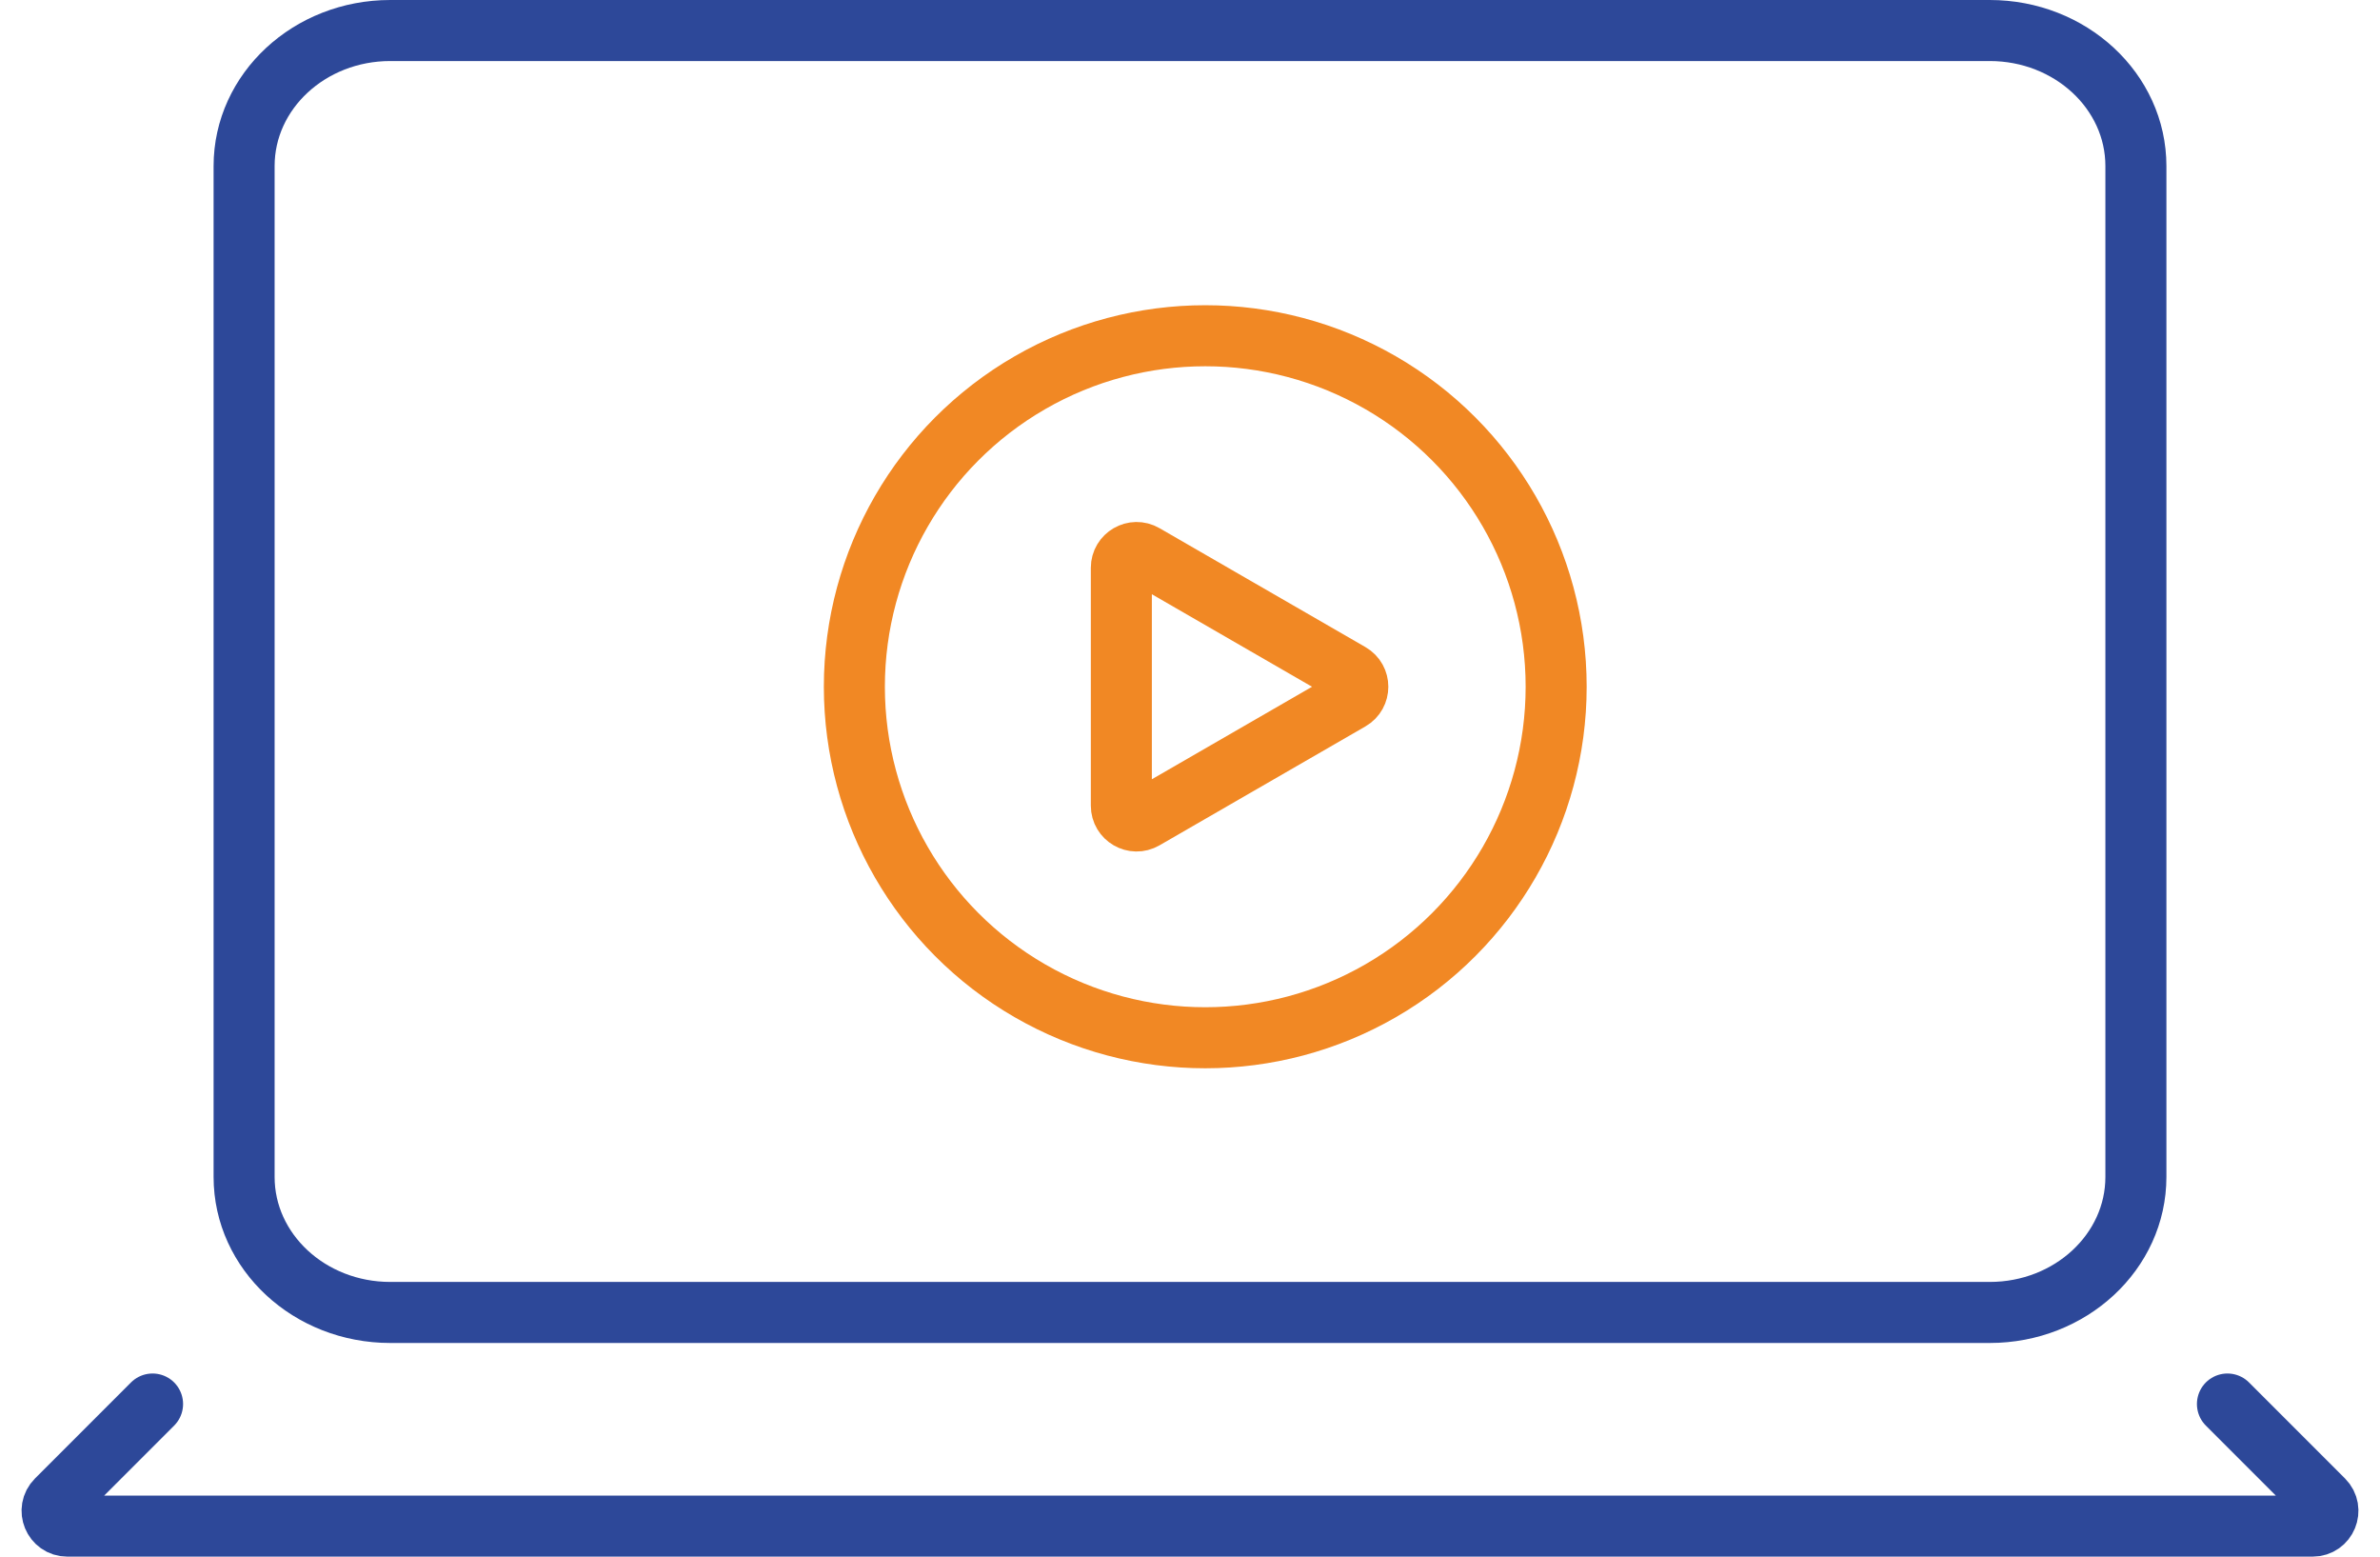
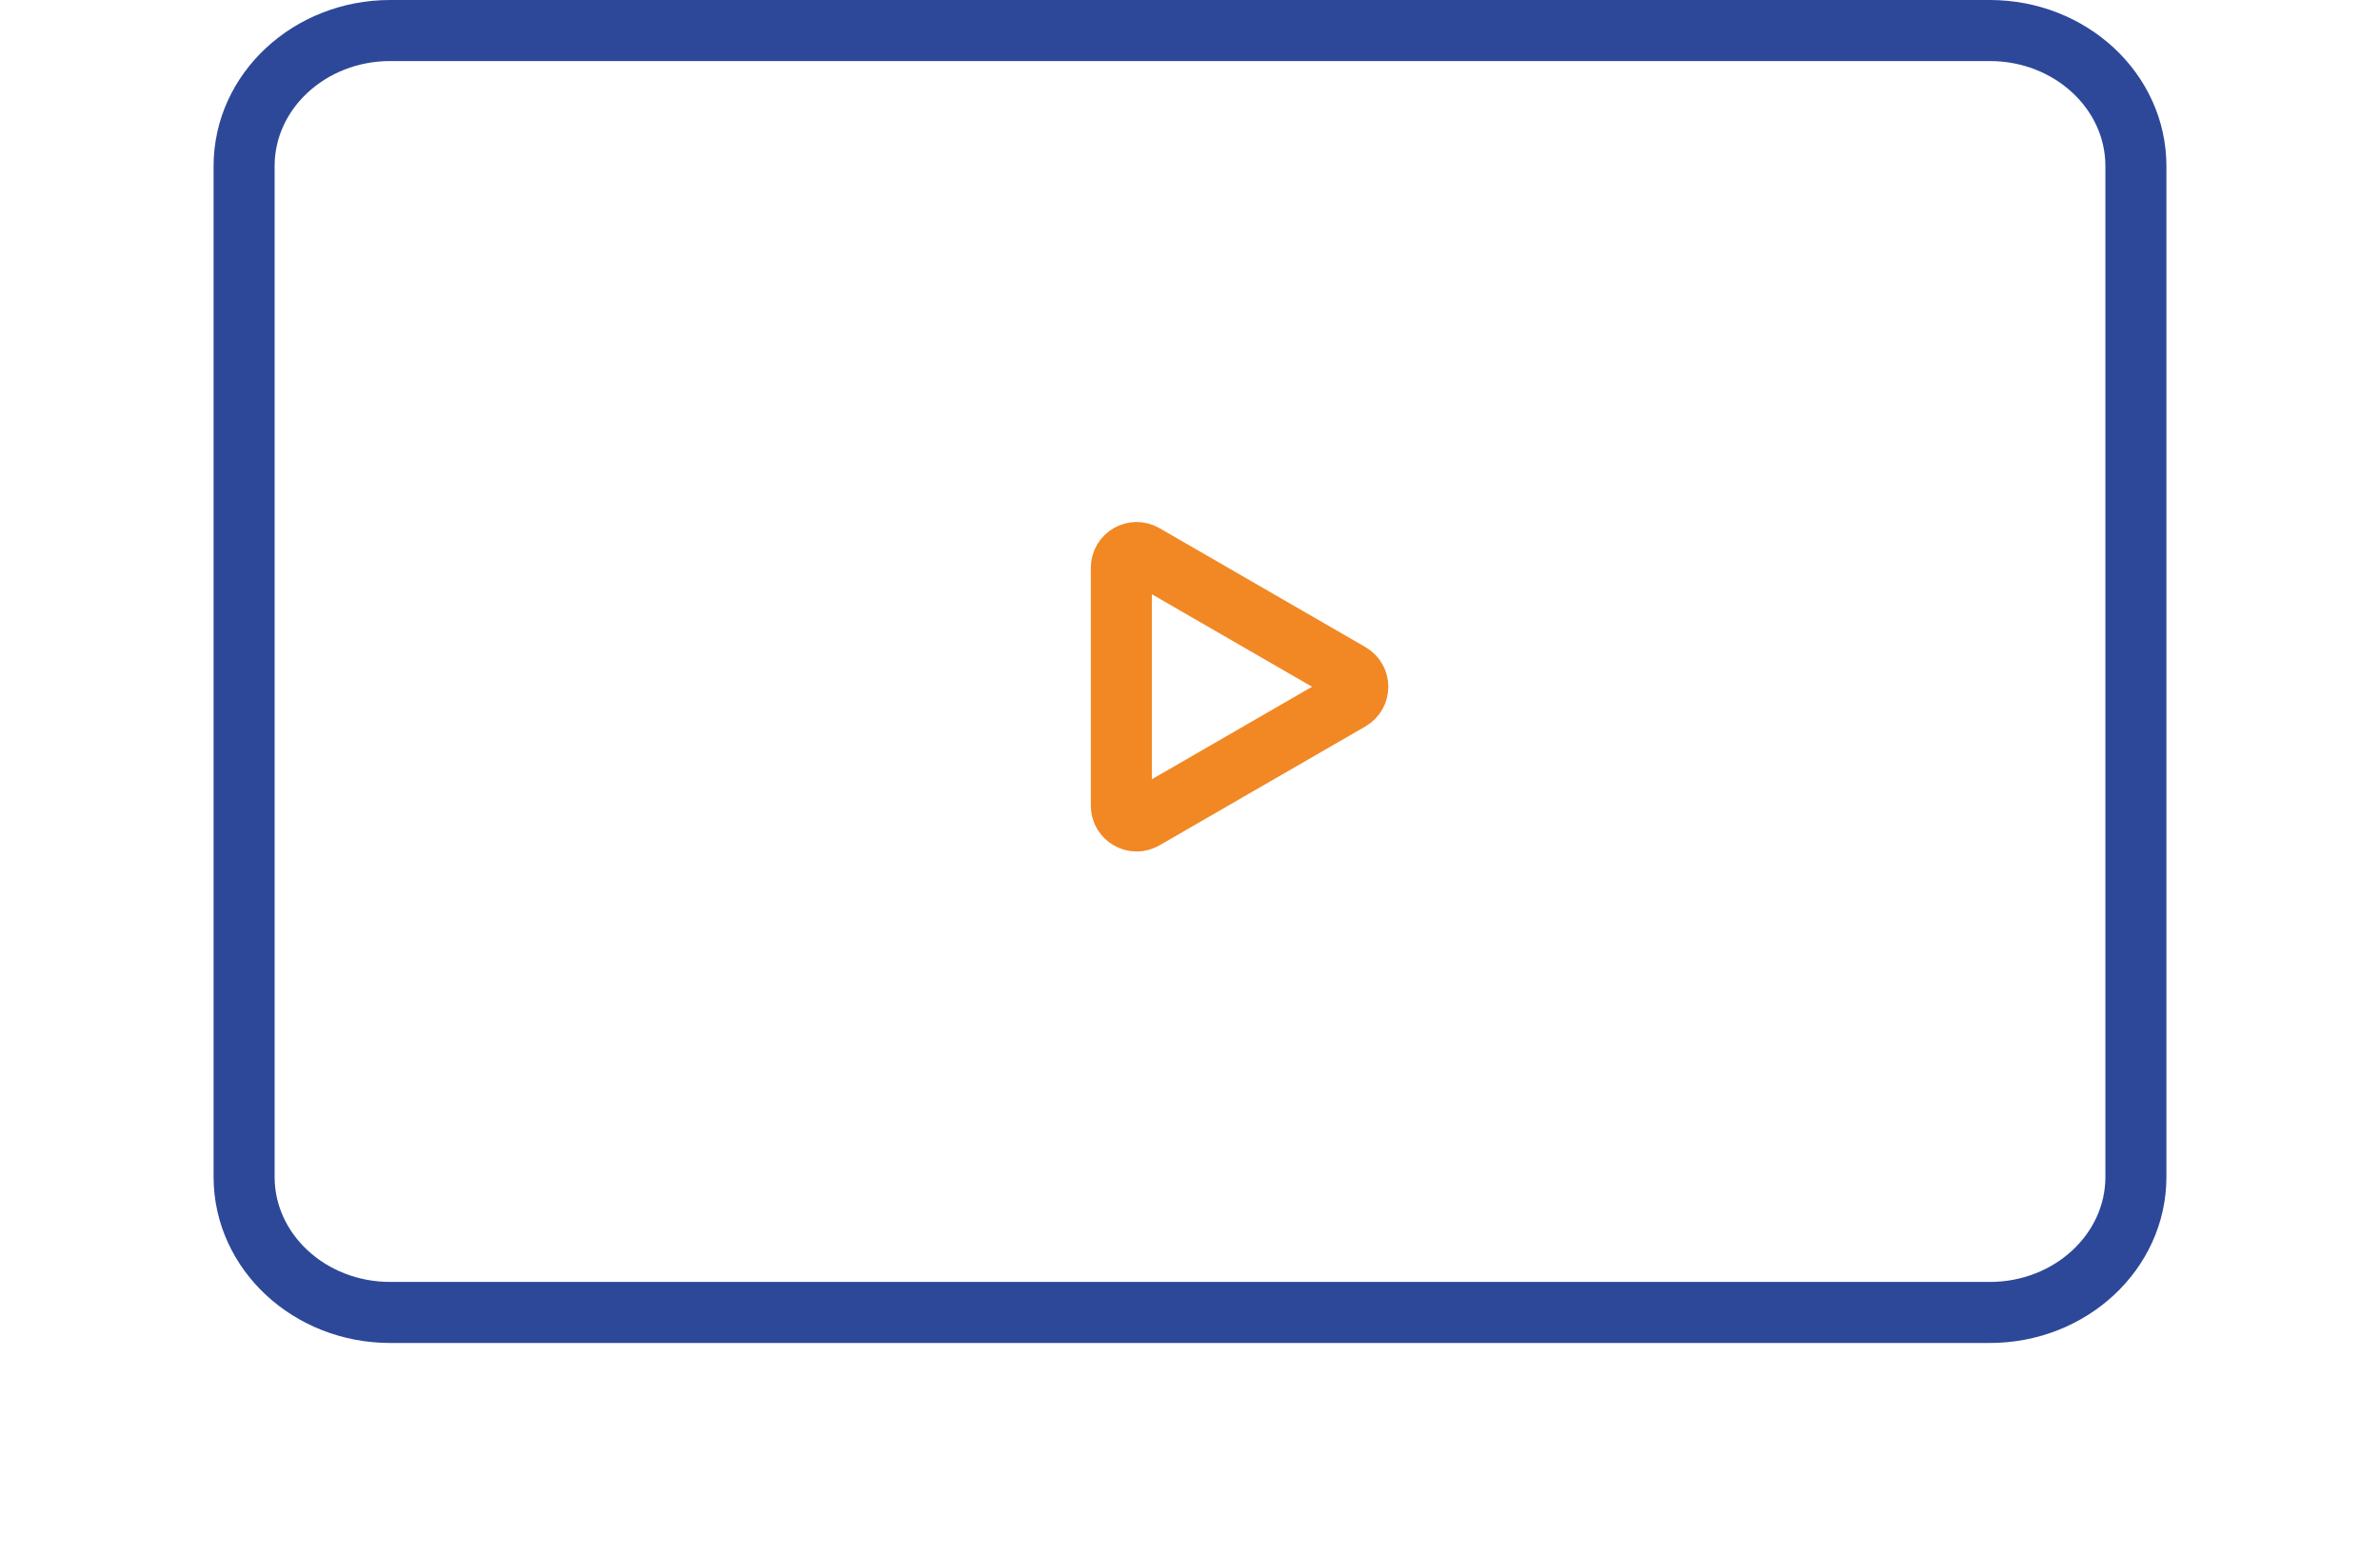
<svg xmlns="http://www.w3.org/2000/svg" width="78" height="51" viewBox="0 0 78 51" fill="none">
  <path d="M65.21 1H12.79C10.145 1 8 2.988 8 5.44V38.56C8 41.012 10.145 43 12.79 43H65.21C67.855 43 70 41.012 70 38.56V5.44C70 2.988 67.855 1 65.21 1Z" stroke="#2D4899" stroke-width="2" stroke-miterlimit="10" stroke-linecap="round" />
-   <path d="M5 46L1.854 49.146C1.539 49.461 1.762 50 2.207 50H75.793C76.238 50 76.461 49.461 76.146 49.146L73 46" stroke="#2D4899" stroke-width="2" stroke-miterlimit="10" stroke-linecap="round" />
-   <circle cx="39.5" cy="22.5" r="11.5" stroke="#F18824" stroke-width="2" stroke-miterlimit="10" stroke-linecap="round" />
  <path d="M44.25 22.067C44.583 22.259 44.583 22.741 44.25 22.933L37.5 26.83C37.167 27.023 36.75 26.782 36.75 26.397L36.75 18.603C36.75 18.218 37.167 17.977 37.5 18.17L44.25 22.067Z" stroke="#F18824" stroke-width="2" stroke-miterlimit="10" stroke-linecap="round" />
</svg>